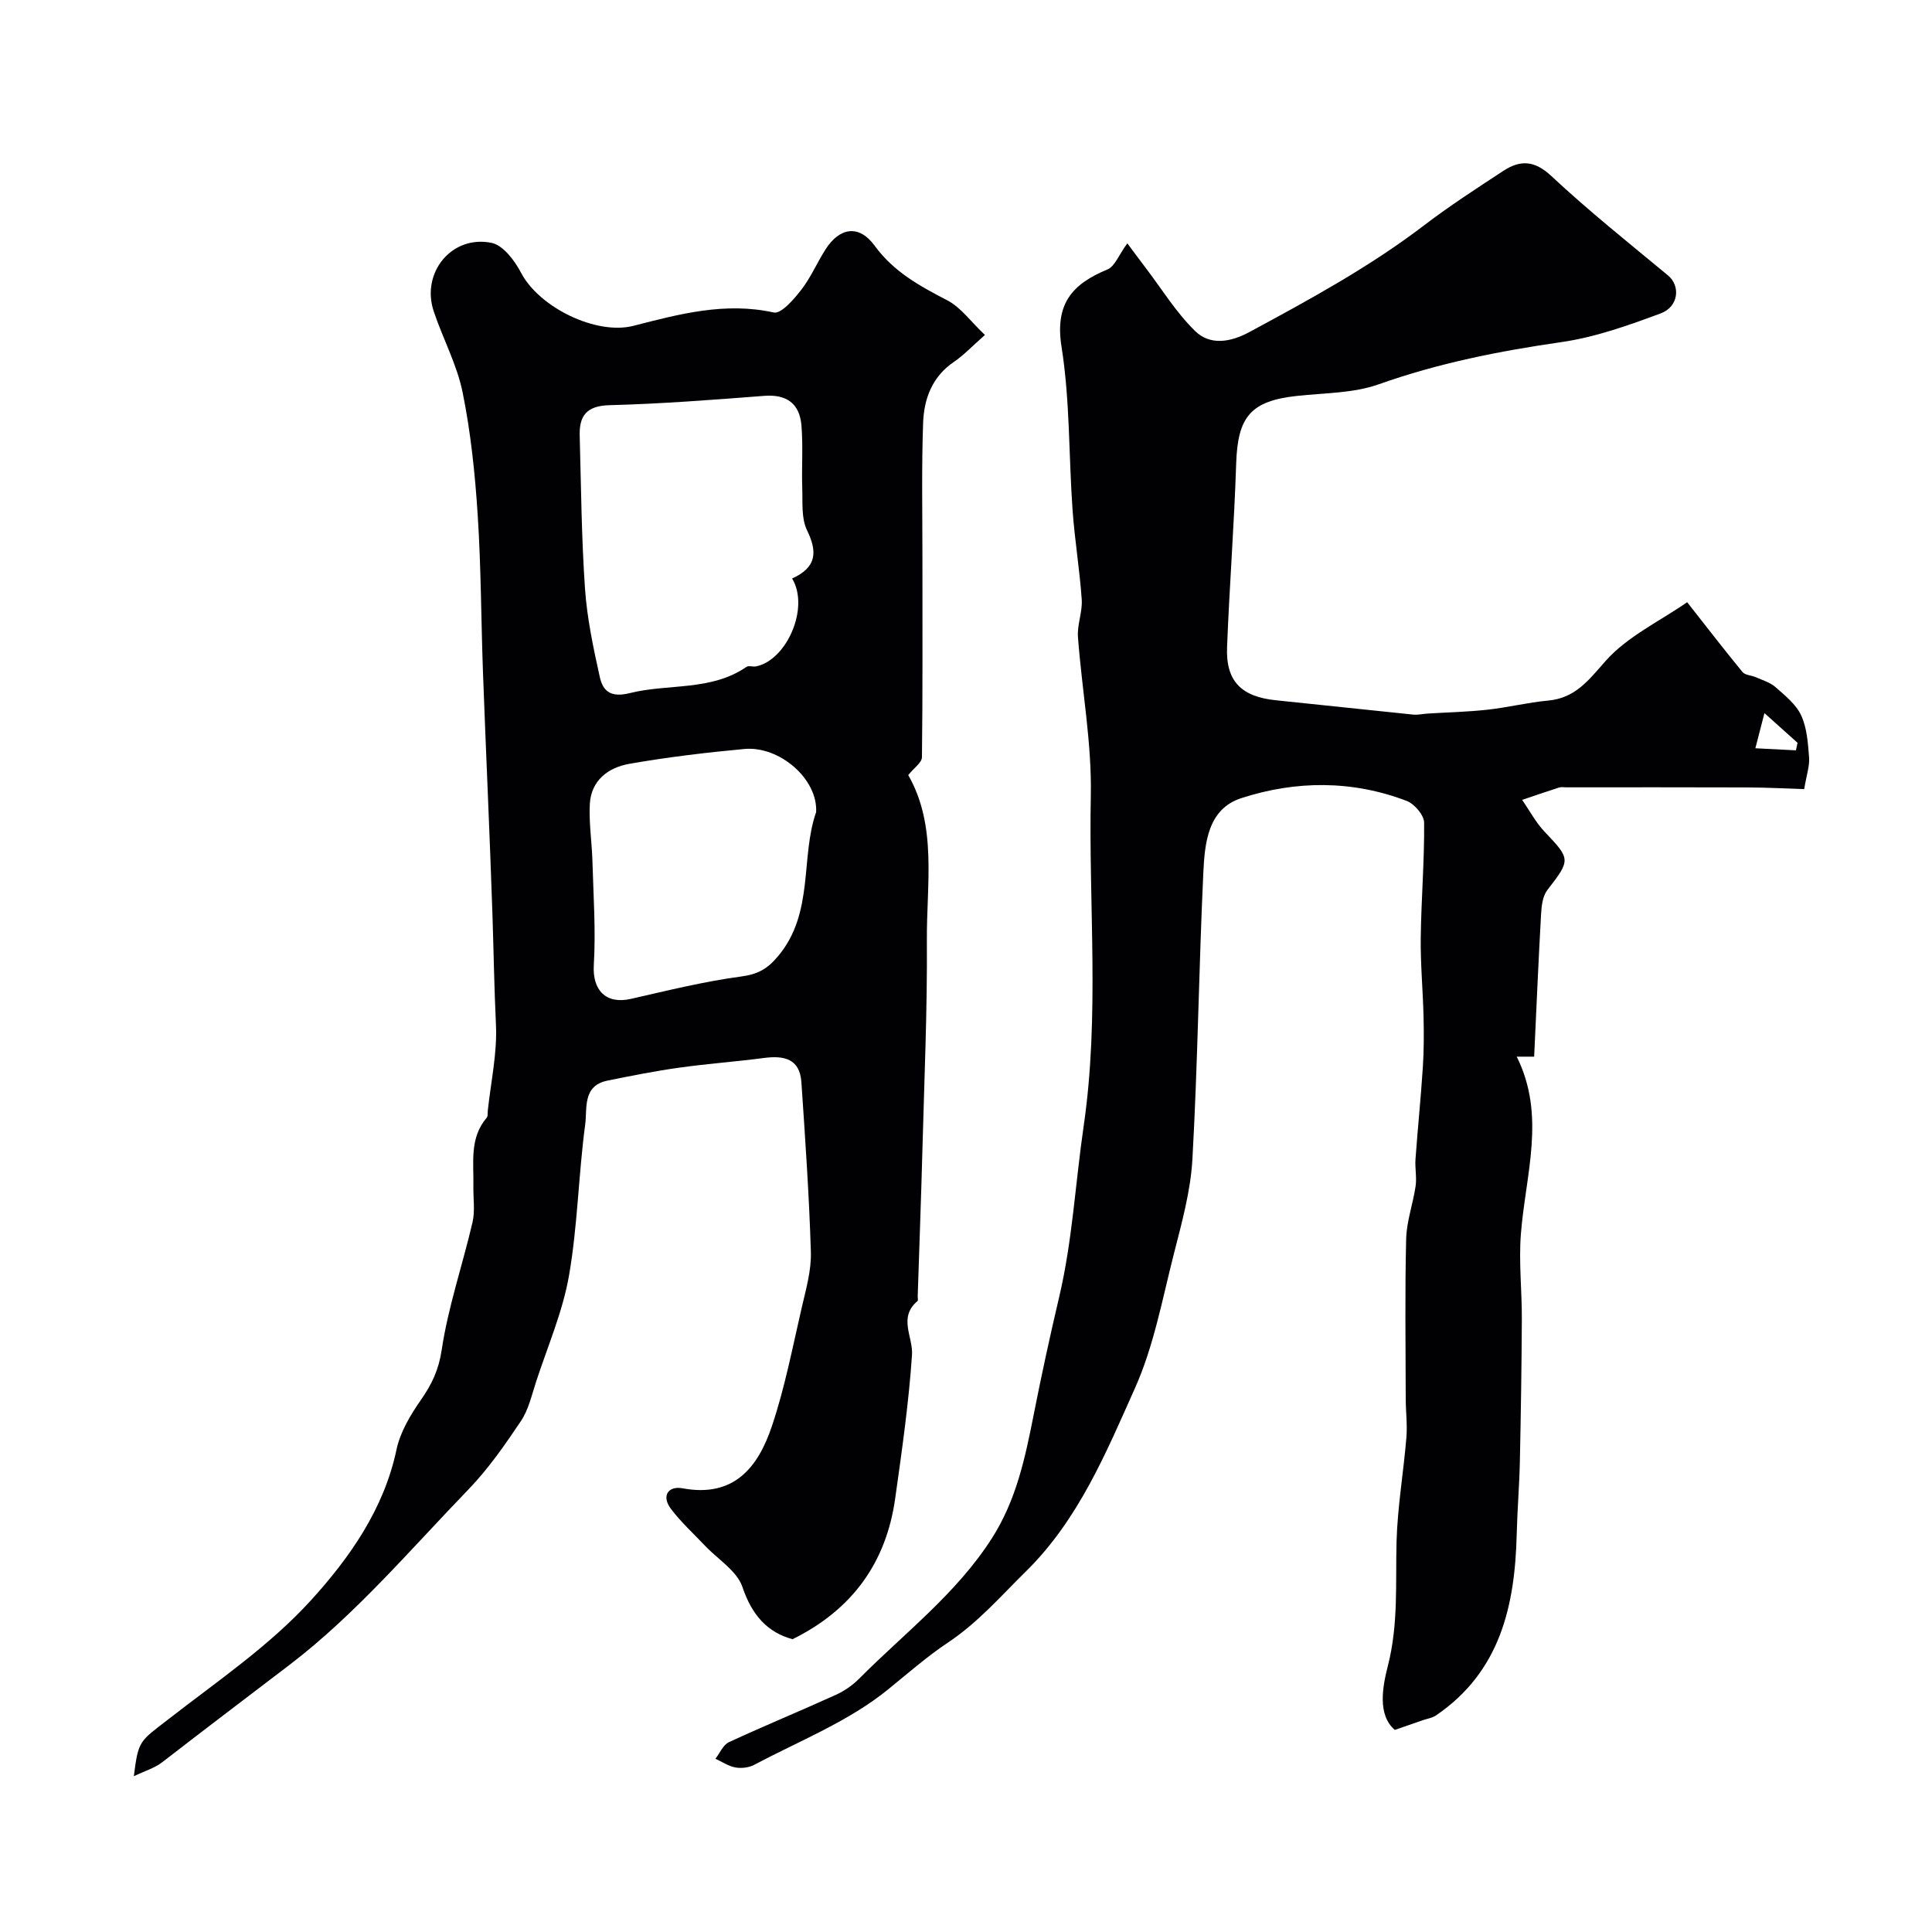
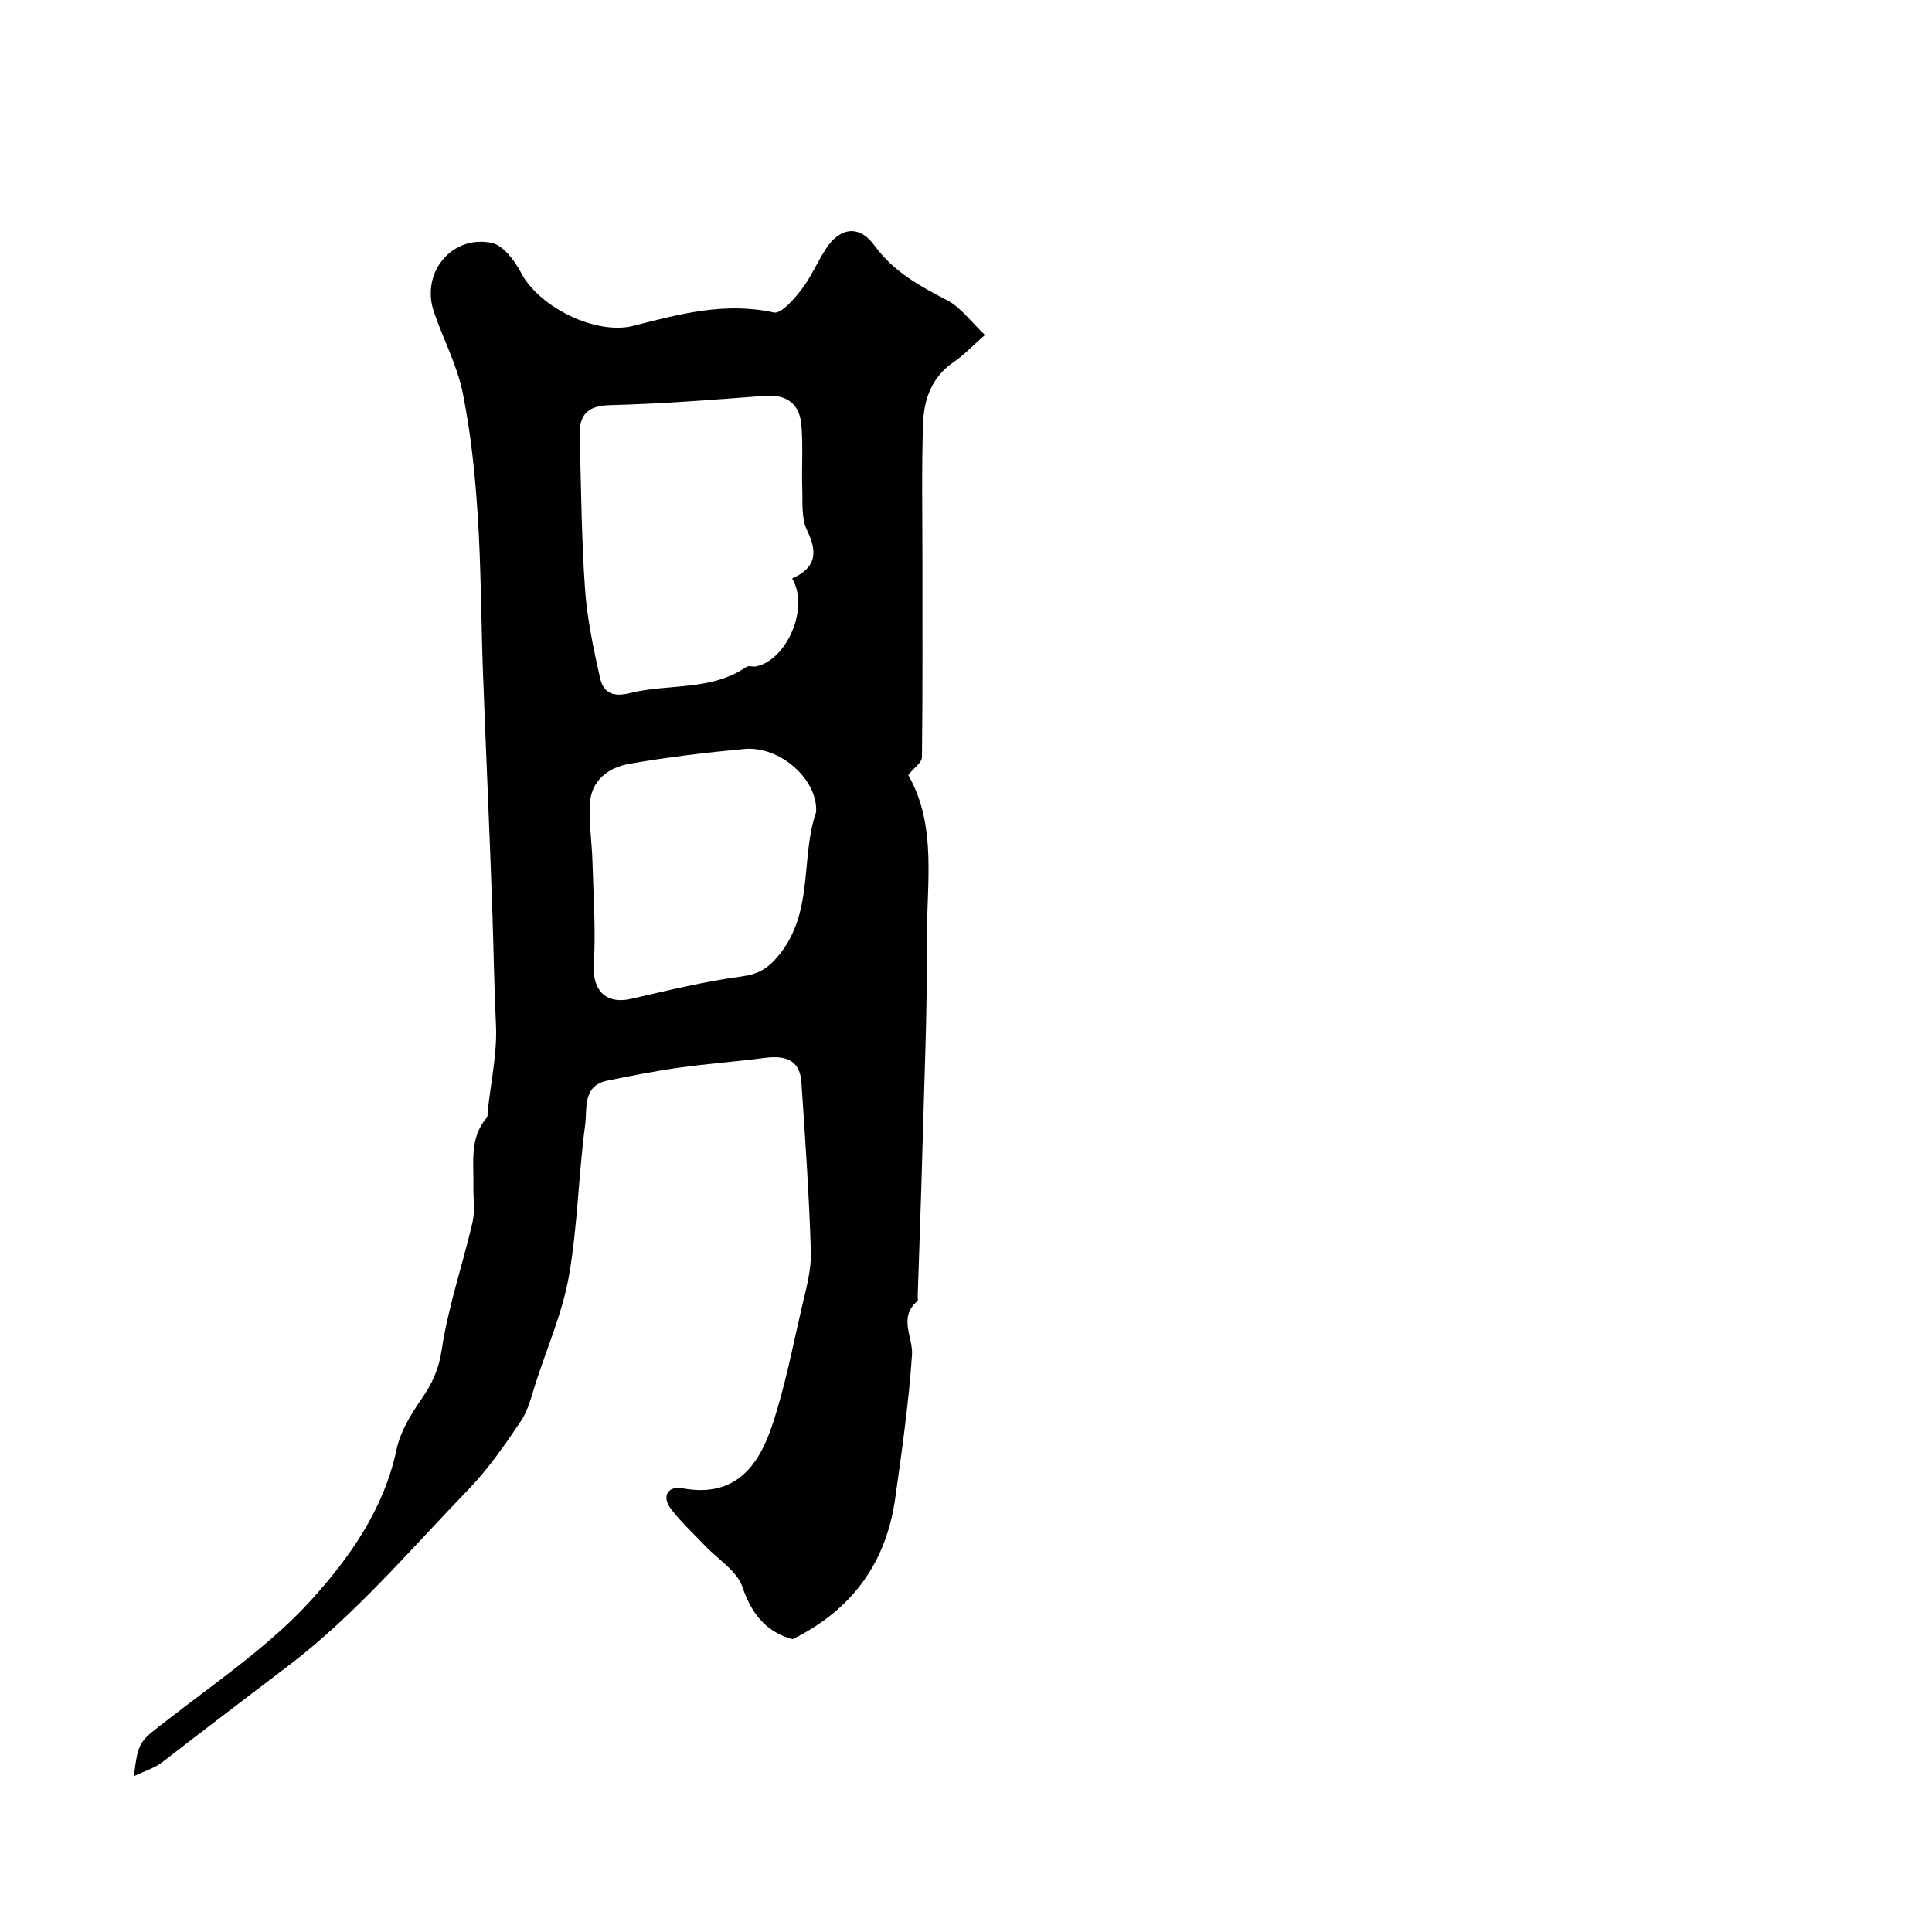
<svg xmlns="http://www.w3.org/2000/svg" enable-background="new 0 0 400 400" viewBox="0 0 400 400">
-   <path d="m233.4 50.38c1.32 1.76 2.53 3.42 3.78 5.05 3.36 4.42 6.32 9.26 10.25 13.1 3.11 3.04 7.32 2.34 11.24.22 12.45-6.72 24.85-13.46 36.15-22.08 5.28-4.03 10.88-7.66 16.44-11.3 3.46-2.26 6.41-2.21 9.9 1.05 7.73 7.22 16.03 13.85 24.19 20.61 2.59 2.14 2.24 6.46-1.53 7.86-6.66 2.47-13.51 4.92-20.49 5.93-12.9 1.86-25.52 4.35-37.86 8.74-5.27 1.87-11.26 1.79-16.94 2.41-9.55 1.03-12.27 4.27-12.59 13.93-.41 12.71-1.4 25.4-1.89 38.11-.27 7.05 2.96 10.25 10.18 10.98 9.46.96 18.9 2 28.36 2.96.97.1 1.97-.15 2.95-.21 4.13-.26 8.28-.35 12.4-.8 4.2-.46 8.35-1.5 12.56-1.89 5.66-.52 8.37-4.19 11.91-8.19 4.46-5.05 11.12-8.18 16.9-12.18 4.13 5.25 7.72 9.91 11.46 14.46.54.66 1.83.66 2.73 1.06 1.4.62 2.98 1.08 4.09 2.05 1.99 1.76 4.27 3.58 5.33 5.88 1.2 2.6 1.4 5.74 1.63 8.68.14 1.74-.51 3.55-1.01 6.57-3.7-.12-7.74-.34-11.77-.35-12.5-.05-25-.02-37.5-.02-.5 0-1.04-.11-1.49.04-2.56.82-5.09 1.7-7.64 2.56 1.54 2.21 2.82 4.66 4.65 6.59 5.42 5.69 5.42 5.81.56 12.09-.98 1.26-1.19 3.31-1.29 5.02-.55 9.75-.96 19.51-1.43 29.46-1.09 0-2.3 0-3.61 0 6.12 12.24 1.8 24.51.86 36.76-.45 5.83.23 11.75.2 17.62-.05 9.85-.2 19.69-.41 29.53-.11 4.98-.53 9.95-.65 14.93-.36 14.85-3.41 28.49-16.71 37.55-.77.52-1.79.67-2.7.98-1.62.56-3.25 1.12-5.83 2.02-3.64-3.12-2.54-8.95-1.43-13.29 2.2-8.61 1.56-17.11 1.79-25.71.2-7.2 1.45-14.36 2.04-21.56.22-2.67-.14-5.39-.14-8.09-.02-11-.18-22 .09-33 .09-3.67 1.43-7.29 1.96-10.97.26-1.8-.16-3.69-.03-5.52.46-6.39 1.12-12.77 1.53-19.16.22-3.45.22-6.92.14-10.38-.13-5.45-.65-10.9-.58-16.35.1-7.94.77-15.87.7-23.81-.01-1.55-2.01-3.89-3.61-4.5-11.29-4.31-22.96-4.24-34.25-.57-6.98 2.26-7.57 9.41-7.86 15.56-.92 19.7-1.15 39.44-2.25 59.13-.37 6.71-2.25 13.39-3.92 19.96-2.35 9.27-4.12 18.89-7.99 27.53-6.01 13.44-11.7 27.24-22.63 37.98-5.23 5.14-9.86 10.54-16.2 14.75-4.04 2.68-8.35 6.43-12.26 9.61-8.13 6.62-18.37 10.66-27.8 15.65-1.09.57-2.62.73-3.84.51-1.44-.27-2.75-1.17-4.12-1.8.92-1.17 1.59-2.87 2.79-3.43 7.32-3.39 14.79-6.46 22.14-9.8 1.75-.79 3.45-1.97 4.81-3.33 9.38-9.45 20.1-17.55 27.46-29.02 5.1-7.96 6.93-16.73 8.7-25.68 1.6-8.14 3.37-16.26 5.27-24.34 2.75-11.66 3.35-23.61 5.07-35.38 3.33-22.85 1.02-45.65 1.48-68.45.22-10.91-1.85-21.86-2.66-32.81-.19-2.56.96-5.21.78-7.78-.43-6.2-1.46-12.35-1.9-18.55-.8-11.25-.52-22.66-2.28-33.75-1.42-8.94 2.22-13.02 9.56-16.05 1.48-.64 2.3-2.99 4.06-5.38zm130.03 104.54c3.44.18 5.92.31 8.4.43.11-.52.22-1.04.33-1.56-2.14-1.93-4.29-3.85-6.85-6.15-.63 2.45-1.14 4.41-1.88 7.28z" fill="#010103" />
  <path d="m203.92 69.35c-2.66 2.34-4.39 4.2-6.44 5.59-4.52 3.07-6.18 7.66-6.36 12.63-.33 9.35-.14 18.73-.14 28.1-.01 13.7.07 27.4-.1 41.1-.01 1.12-1.65 2.21-2.84 3.7 6.04 10.54 3.77 22.61 3.86 34.32.1 14.26-.53 28.53-.91 42.8-.27 10.27-.66 20.53-.99 30.8-.01.33.12.83-.04.98-4.05 3.42-.89 7.41-1.14 11.15-.67 9.94-2.09 19.84-3.48 29.72-1.86 13.22-8.81 22.99-21.25 29.14-5.12-1.38-8.39-4.9-10.37-10.79-1.13-3.36-5.1-5.75-7.78-8.59-2.36-2.49-4.92-4.83-6.99-7.55-2.09-2.73-.61-4.87 2.38-4.31 10.7 1.98 15.64-4.42 18.48-12.86 2.68-7.96 4.27-16.3 6.17-24.51.88-3.81 2.02-7.73 1.9-11.57-.35-11.72-1.17-23.43-1.96-35.14-.33-4.88-3.61-5.56-7.73-5.02-5.85.77-11.74 1.19-17.58 2.01-4.99.7-9.94 1.68-14.88 2.69-5.18 1.06-4.13 5.82-4.57 9.07-1.4 10.41-1.56 21-3.36 31.32-1.31 7.48-4.43 14.66-6.81 21.95-.91 2.78-1.56 5.79-3.15 8.15-3.31 4.94-6.76 9.9-10.87 14.16-12.02 12.44-23.37 25.88-37 36.28-8.76 6.68-17.62 13.39-26.37 20.17-1.57 1.22-3.62 1.81-5.89 2.91.94-7.5 1.19-7.17 7.14-11.79 10.16-7.9 21.04-15.28 29.6-24.71 7.93-8.74 15.04-18.8 17.64-31.12.77-3.65 2.9-7.2 5.08-10.33 2.24-3.22 3.66-6.18 4.28-10.32 1.33-8.92 4.33-17.59 6.38-26.42.55-2.38.13-4.98.18-7.47.1-4.88-.85-9.97 2.76-14.18.27-.32.17-.96.22-1.45.63-5.95 1.98-11.94 1.69-17.84-.36-7.55-.47-15.1-.72-22.65-.56-16.7-1.34-33.4-1.96-50.1-.4-10.93-.39-21.88-1.1-32.79-.55-8.49-1.43-17.02-3.12-25.34-1.17-5.77-4.11-11.16-5.99-16.81-2.65-7.98 3.74-15.83 11.98-14.15 2.38.49 4.78 3.65 6.09 6.16 3.76 7.22 15.59 12.99 23.28 11.02 9.51-2.44 18.98-4.99 29.07-2.76 1.51.33 4.17-2.74 5.69-4.71 1.98-2.55 3.27-5.63 5.03-8.38 2.89-4.51 6.9-5.19 10.13-.77 4 5.48 9.37 8.37 15.08 11.35 2.79 1.45 4.82 4.36 7.78 7.16zm-39.92 50.42c5.13-2.32 5.25-5.54 3.08-10-1.2-2.47-.88-5.74-.98-8.66-.15-4.34.19-8.71-.17-13.03-.38-4.49-3.01-6.49-7.73-6.12-10.67.83-21.36 1.65-32.05 1.93-4.68.13-6.24 2.18-6.13 6.28.29 10.59.37 21.19 1.1 31.74.43 6.14 1.73 12.26 3.07 18.29.65 2.94 2.31 4.27 6.2 3.3 7.99-2 16.8-.37 24.16-5.43.46-.32 1.32.03 1.97-.1 6.31-1.25 11.16-12.09 7.48-18.2zm4.97 48.38c.38-6.85-7.57-13.76-14.88-13.08-7.96.74-15.91 1.69-23.78 3.07-4.39.77-7.96 3.44-8.2 8.4-.19 3.92.44 7.88.55 11.82.2 7.15.71 14.33.28 21.45-.31 5.19 2.51 8.17 7.67 7 7.59-1.73 15.18-3.61 22.87-4.64 3.45-.46 5.45-1.6 7.64-4.24 7.49-8.96 4.56-20.43 7.85-29.78z" fill="#010103" />
</svg>